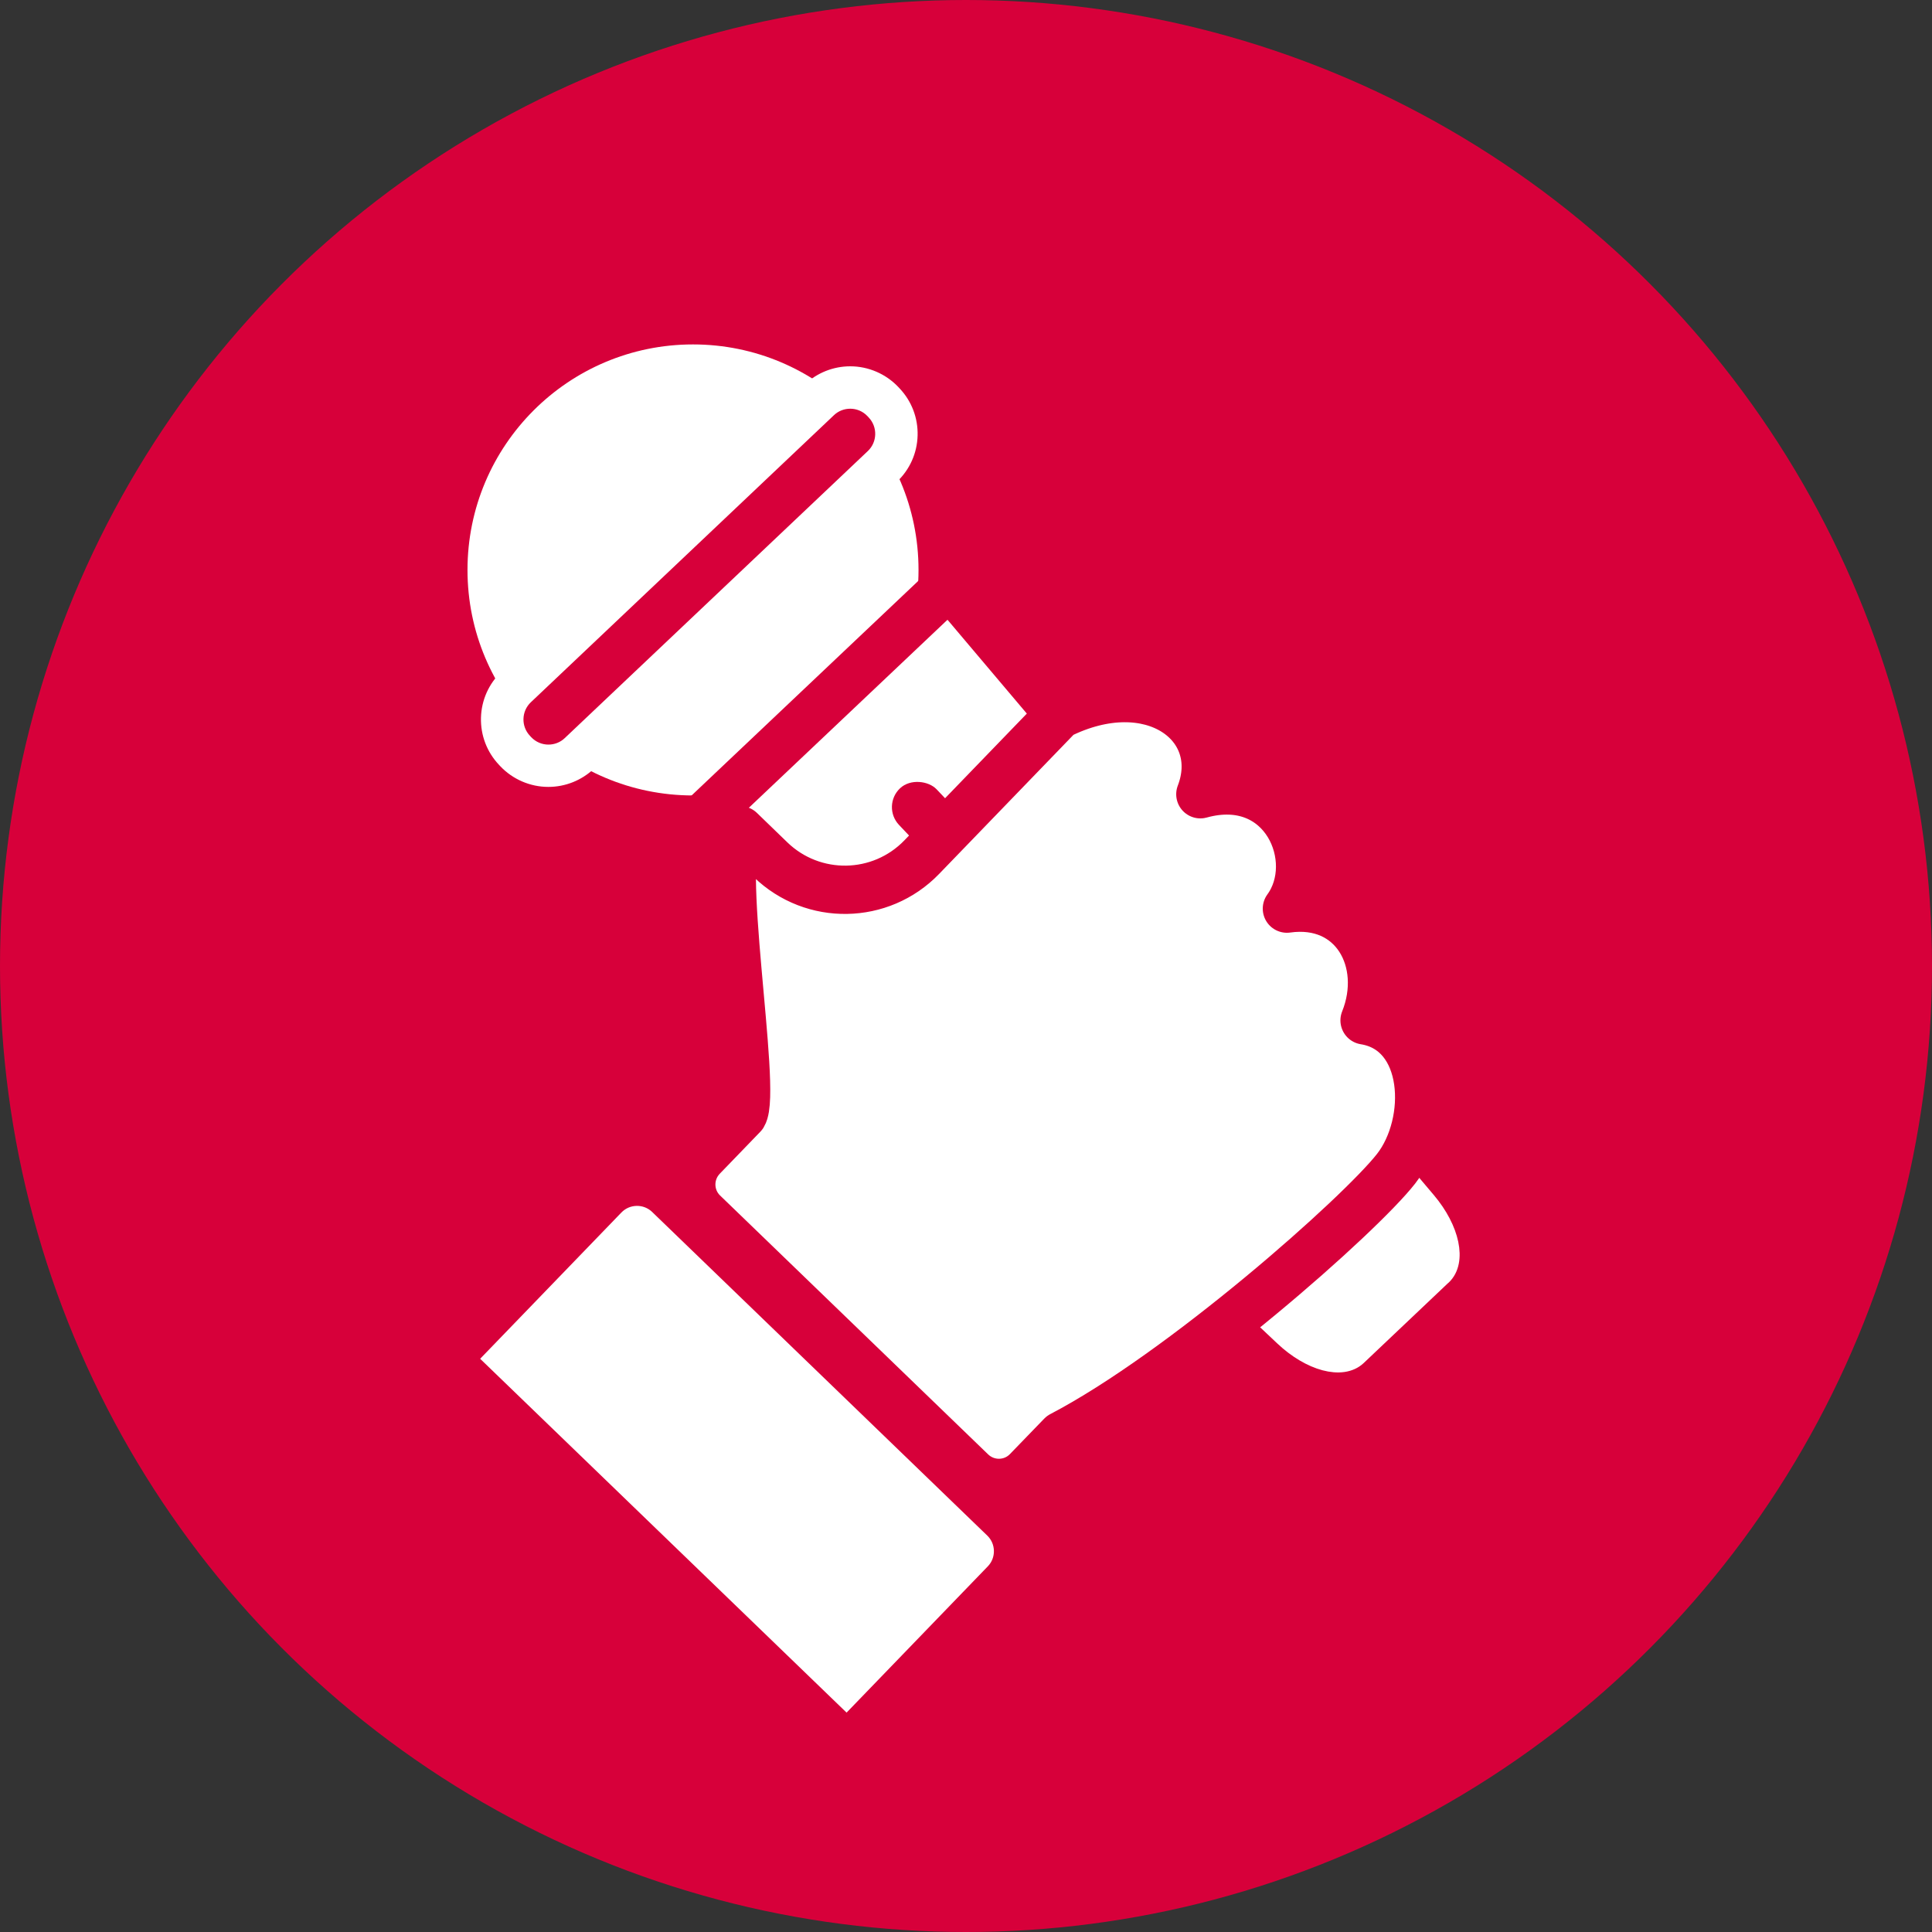
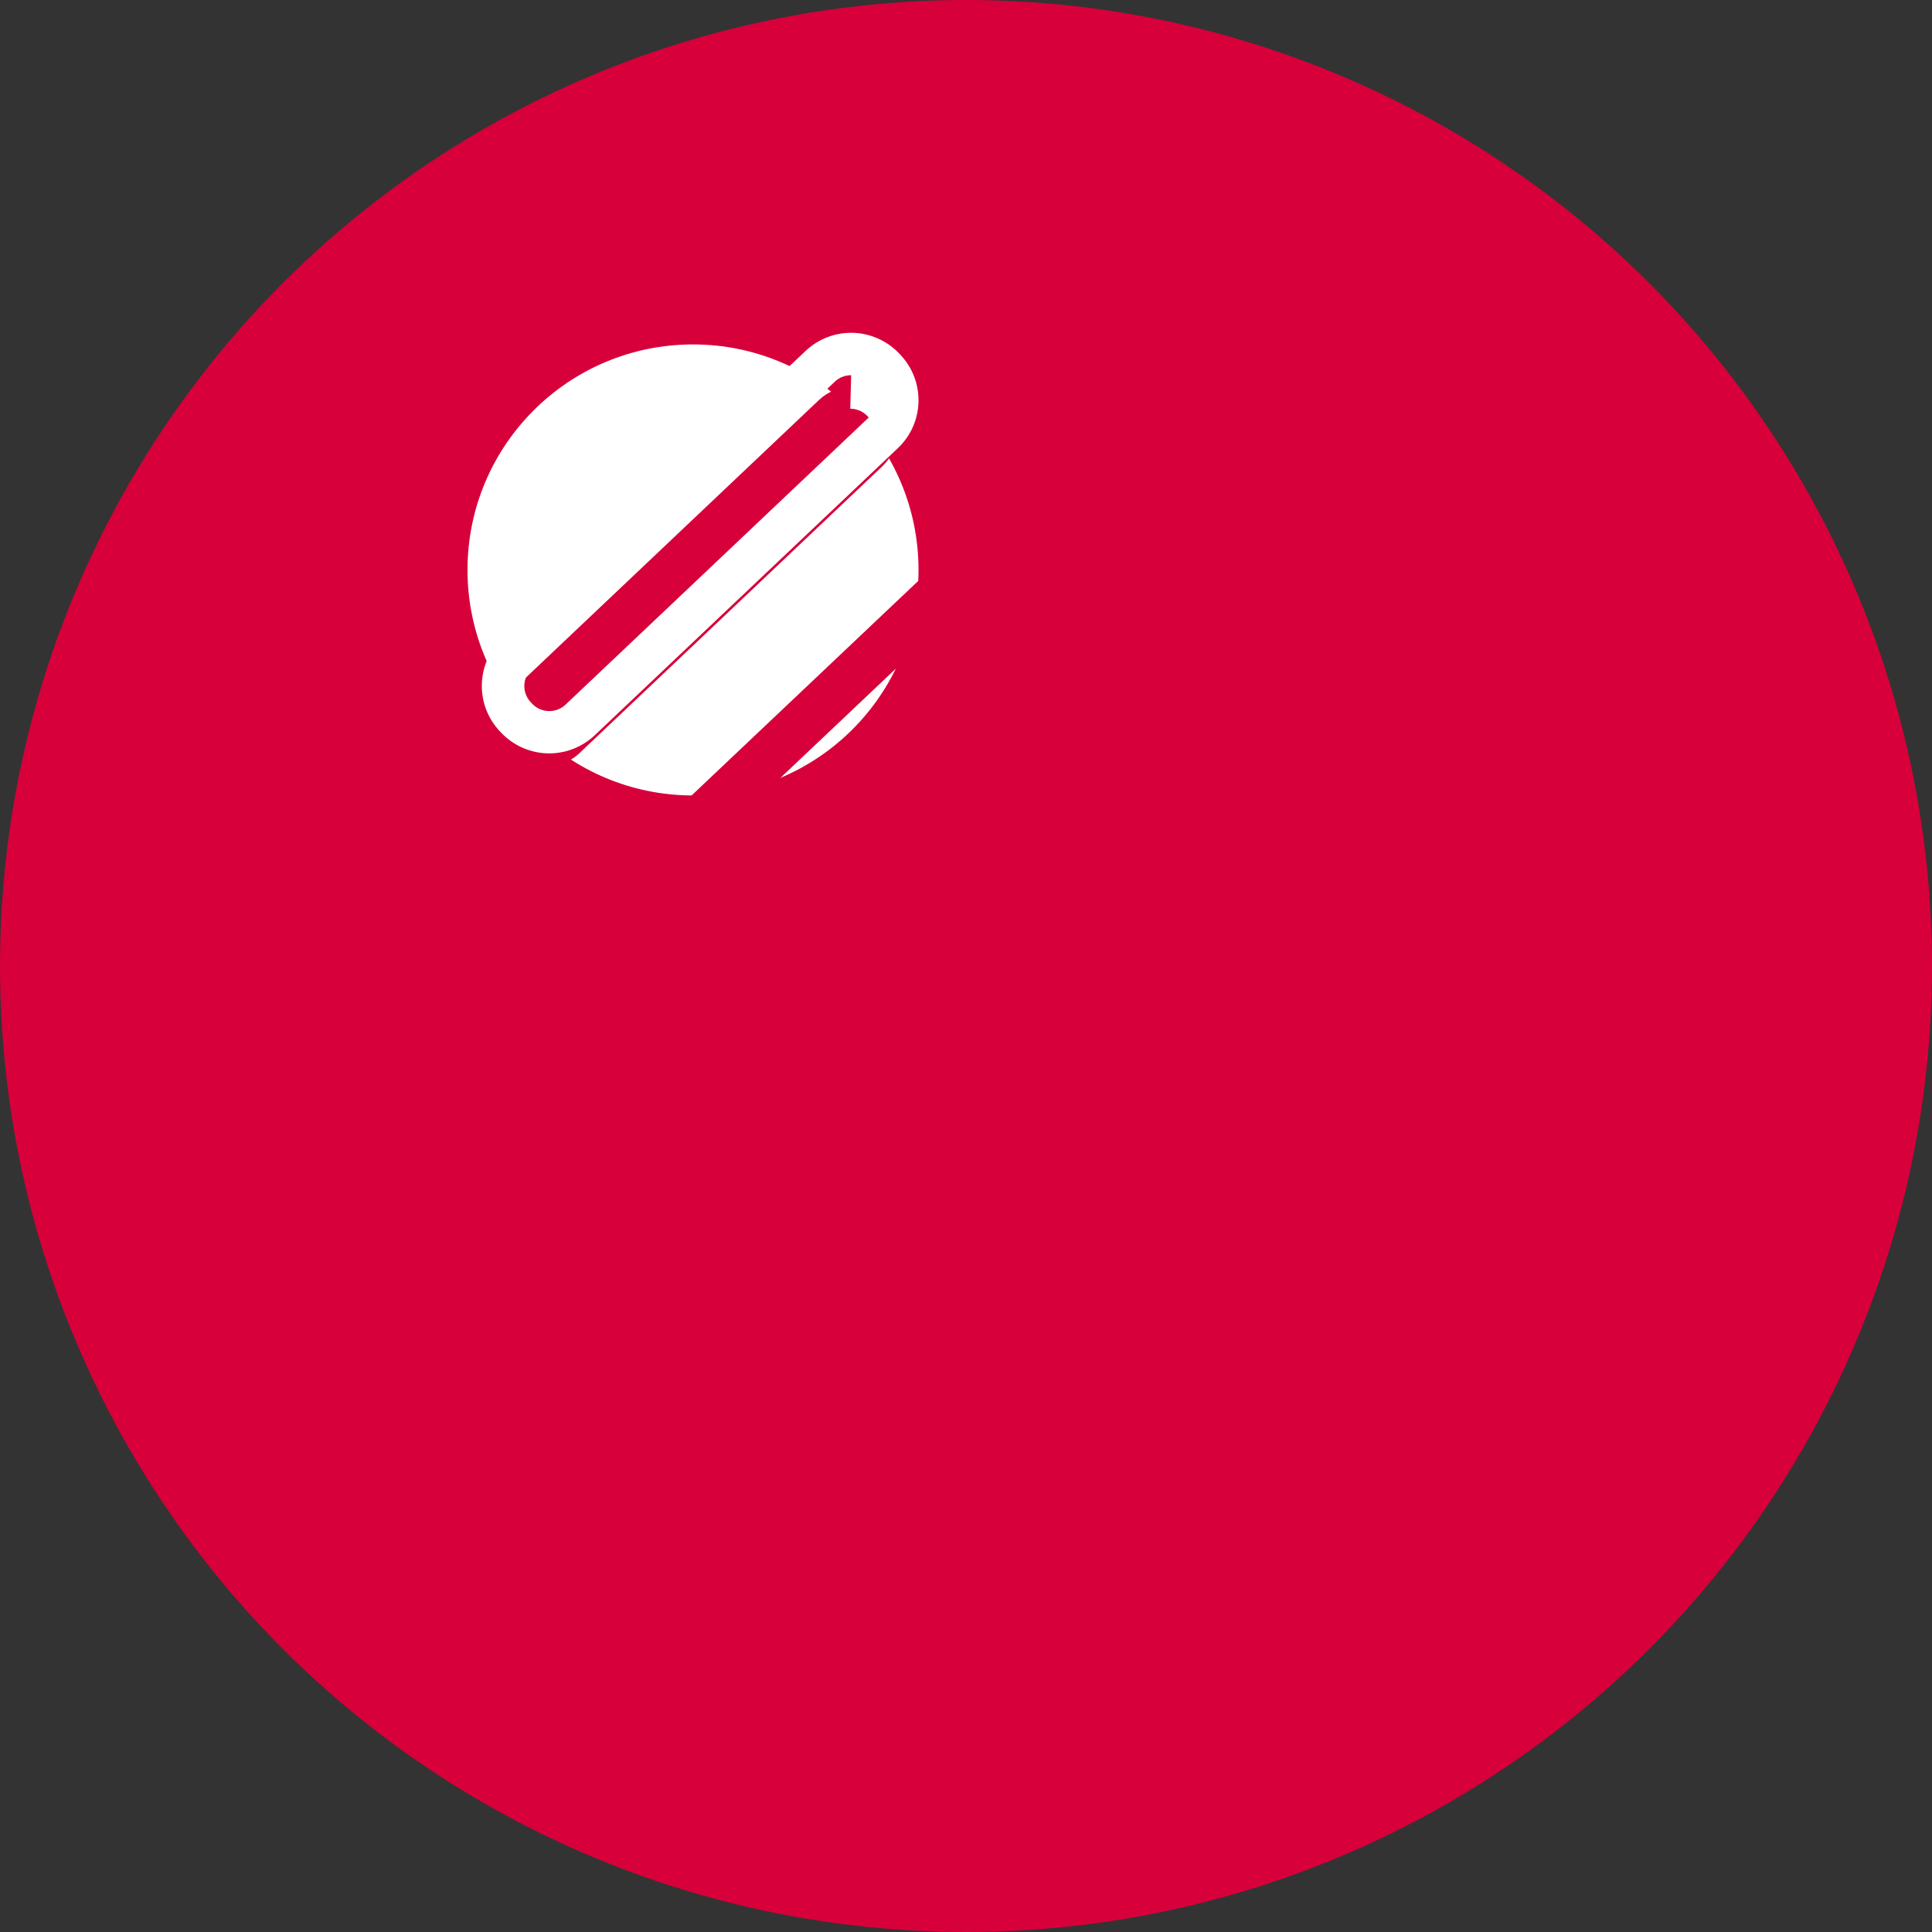
<svg xmlns="http://www.w3.org/2000/svg" id="_レイヤー_1" viewBox="0 0 200 200">
  <rect x="0" y="0" width="200" height="200" fill="#333333" stroke="none" />
  <defs>
    <style>.cls-1,.cls-2,.cls-3,.cls-4,.cls-5{fill:#fff;}.cls-6{stroke-miterlimit:10;}.cls-6,.cls-2{stroke-width:5px;}.cls-6,.cls-2,.cls-3{stroke:#d7003a;}.cls-6,.cls-2,.cls-3,.cls-4,.cls-5{stroke-linecap:round;}.cls-6,.cls-7{fill:#d7003a;}.cls-2,.cls-3,.cls-4,.cls-5{stroke-linejoin:round;}.cls-3{stroke-width:4.64px;}.cls-4{stroke-width:1.94px;}.cls-4,.cls-5{stroke:#fff;}.cls-5{stroke-width:2.09px;}</style>
  </defs>
  <circle class="cls-7" cx="100" cy="100" r="100" />
  <g>
    <circle class="cls-5" cx="71.74" cy="59" r="22.3" />
-     <path class="cls-4" d="M149.3,132.06l-8.8,8.34c-1.55,1.46-4.84,.59-7.62-2.04l-59.31-55.95,21.48-20.34,52.64,62.27c2.47,2.92,3.17,6.25,1.62,7.72Z" />
    <line class="cls-6" x1="69.51" y1="87.76" x2="101.11" y2="57.85" />
    <g>
      <path class="cls-7" d="M56.76,79.26c-1.27,0-2.5-.53-3.38-1.45l-.13-.14c-1.76-1.86-1.68-4.81,.18-6.57l31.38-29.72c.87-.82,2-1.27,3.2-1.27,1.27,0,2.5,.53,3.38,1.45l.13,.13c.86,.9,1.31,2.08,1.27,3.33-.03,1.24-.55,2.4-1.45,3.25l-31.38,29.72c-.87,.82-2,1.27-3.2,1.27Z" />
-       <path class="cls-1" d="M88.02,42.31c.65,0,1.3,.26,1.78,.77l.13,.14c.93,.98,.89,2.54-.09,3.47l-31.38,29.72c-.47,.45-1.08,.67-1.69,.67-.65,0-1.3-.26-1.78-.77l-.13-.14c-.93-.98-.89-2.54,.09-3.47l31.38-29.72c.47-.45,1.08-.67,1.69-.67m0-4.39h0c-1.76,0-3.43,.67-4.71,1.87l-31.38,29.72c-1.33,1.26-2.09,2.96-2.14,4.78-.05,1.83,.62,3.57,1.87,4.89l.13,.14c1.29,1.36,3.1,2.14,4.97,2.14,1.76,0,3.43-.67,4.71-1.87l31.38-29.72c1.33-1.26,2.09-2.96,2.14-4.78,.05-1.83-.62-3.57-1.87-4.89l-.13-.14c-1.29-1.36-3.1-2.14-4.97-2.14h0Z" />
+       <path class="cls-1" d="M88.02,42.31c.65,0,1.3,.26,1.78,.77l.13,.14l-31.38,29.72c-.47,.45-1.08,.67-1.69,.67-.65,0-1.3-.26-1.78-.77l-.13-.14c-.93-.98-.89-2.54,.09-3.47l31.38-29.72c.47-.45,1.08-.67,1.69-.67m0-4.39h0c-1.76,0-3.43,.67-4.71,1.87l-31.38,29.72c-1.33,1.26-2.09,2.96-2.14,4.78-.05,1.83,.62,3.57,1.87,4.89l.13,.14c1.29,1.36,3.1,2.14,4.97,2.14,1.76,0,3.43-.67,4.71-1.87l31.38-29.72c1.33-1.26,2.09-2.96,2.14-4.78,.05-1.83-.62-3.57-1.87-4.89l-.13-.14c-1.29-1.36-3.1-2.14-4.97-2.14h0Z" />
    </g>
-     <rect class="cls-7" x="94.15" y="80.15" width="5.36" height="10.63" rx="2.68" ry="2.68" transform="translate(-32.25 89.99) rotate(-43.44)" />
  </g>
-   <path class="cls-2" d="M109.62,74.03l-14.2,14.7c-4.25,4.4-11.25,4.52-15.65,.27l-3.15-3.05c-2.67,1.85,1.82,26.97,.29,29.47l-4.2,4.35c-1.57,1.63-1.53,4.22,.1,5.79l27.75,26.8c1.63,1.57,4.22,1.53,5.79-.1l3.54-3.66c12.49-6.52,30.88-22.82,34.63-27.61,3.74-4.79,3.42-14.29-3.26-15.36,2.44-6.09-1.1-12.55-8.04-11.57,3.65-4.99-.24-14.25-8.96-11.84,2.75-7.16-5.05-13.01-14.64-8.2Z" />
-   <path class="cls-3" d="M52.63,136.62h48.24c2.52,0,4.57,2.05,4.57,4.57v21.8c0,.87-.71,1.57-1.57,1.57H49.64c-.87,0-1.57-.71-1.57-1.57v-21.8c0-2.52,2.05-4.57,4.57-4.57Z" transform="translate(126.16 -11.05) rotate(44)" />
</svg>